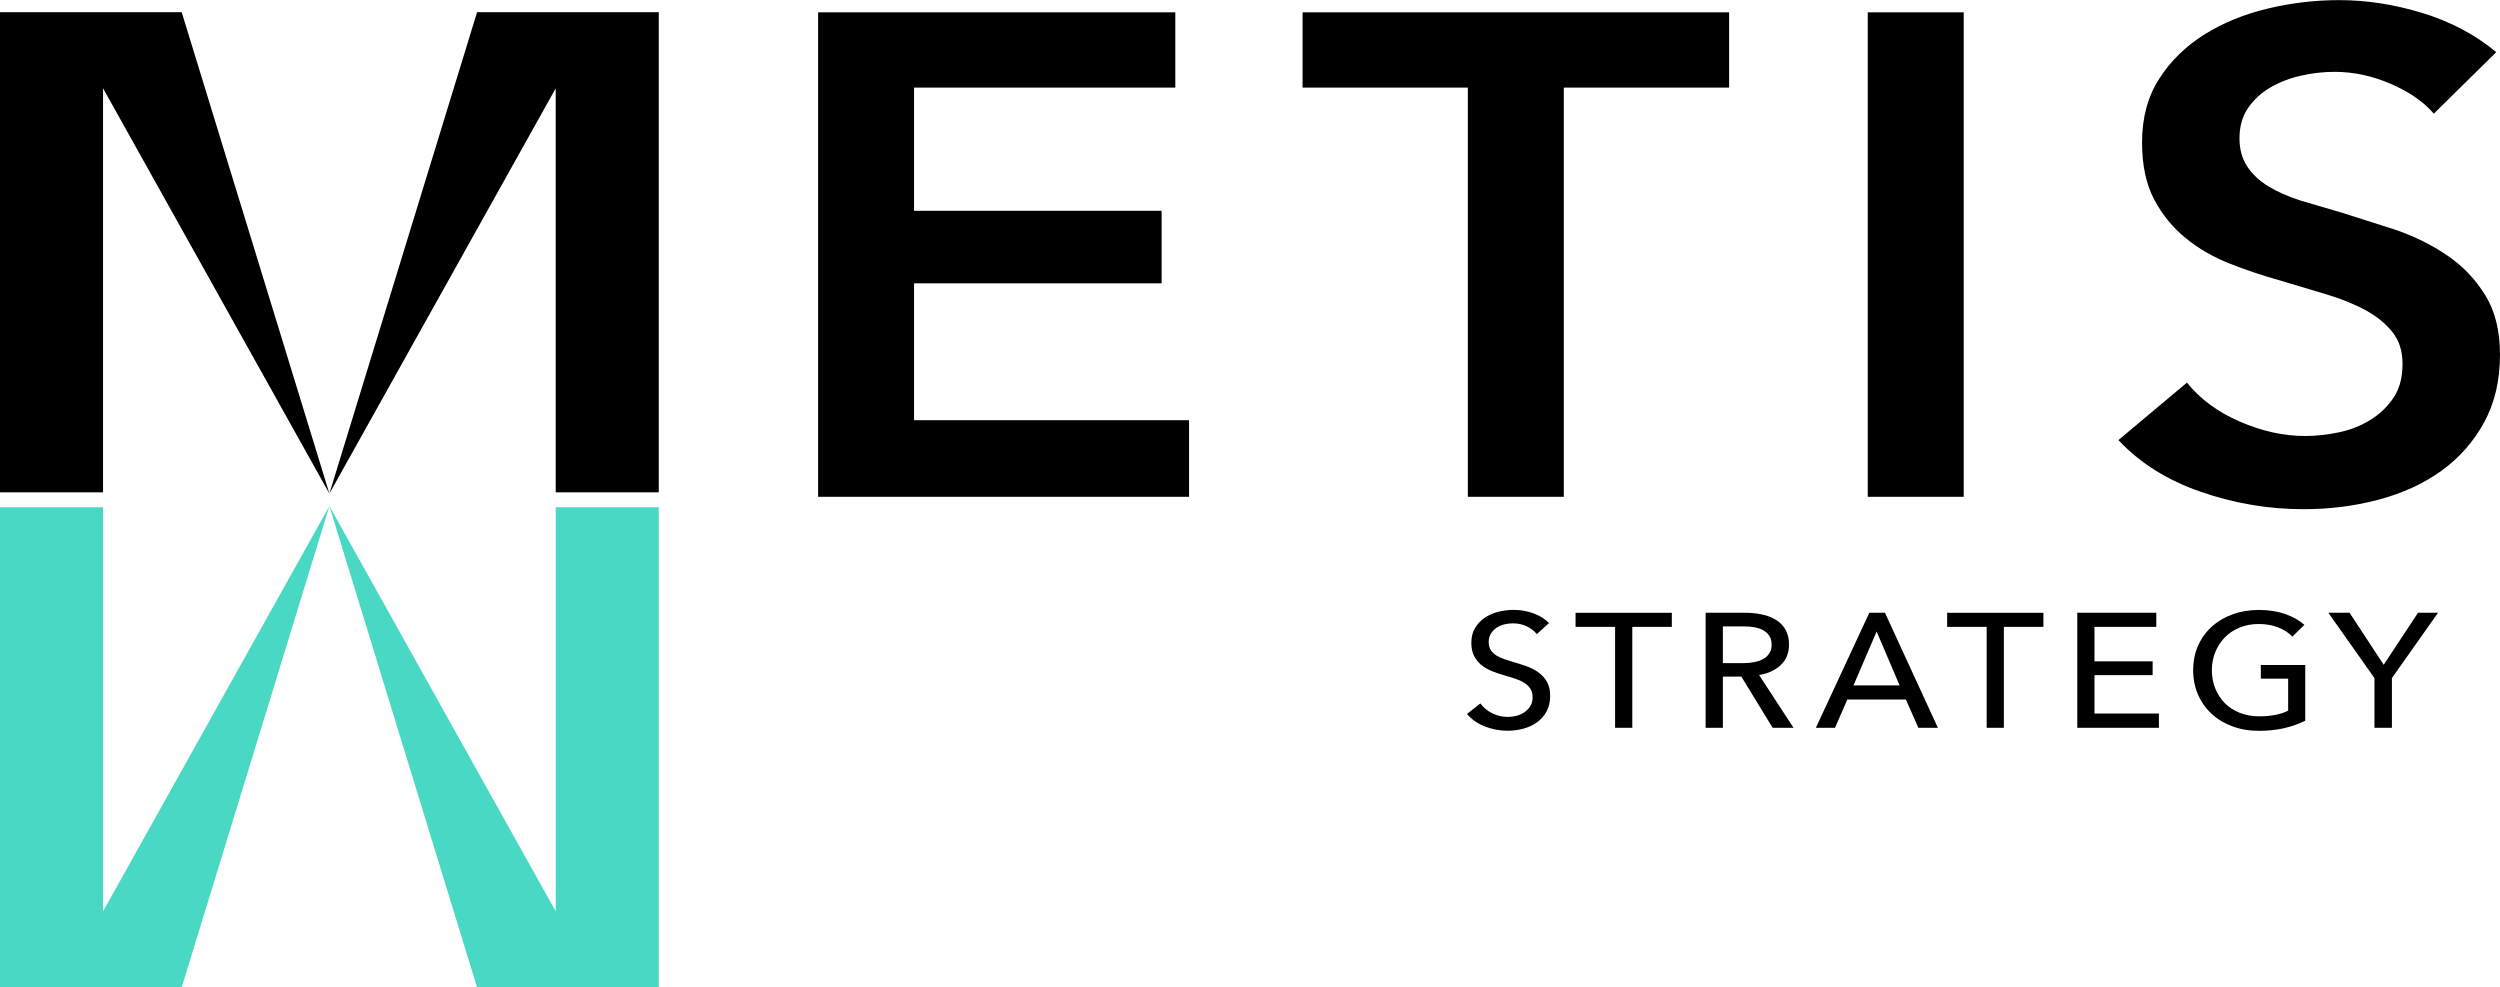
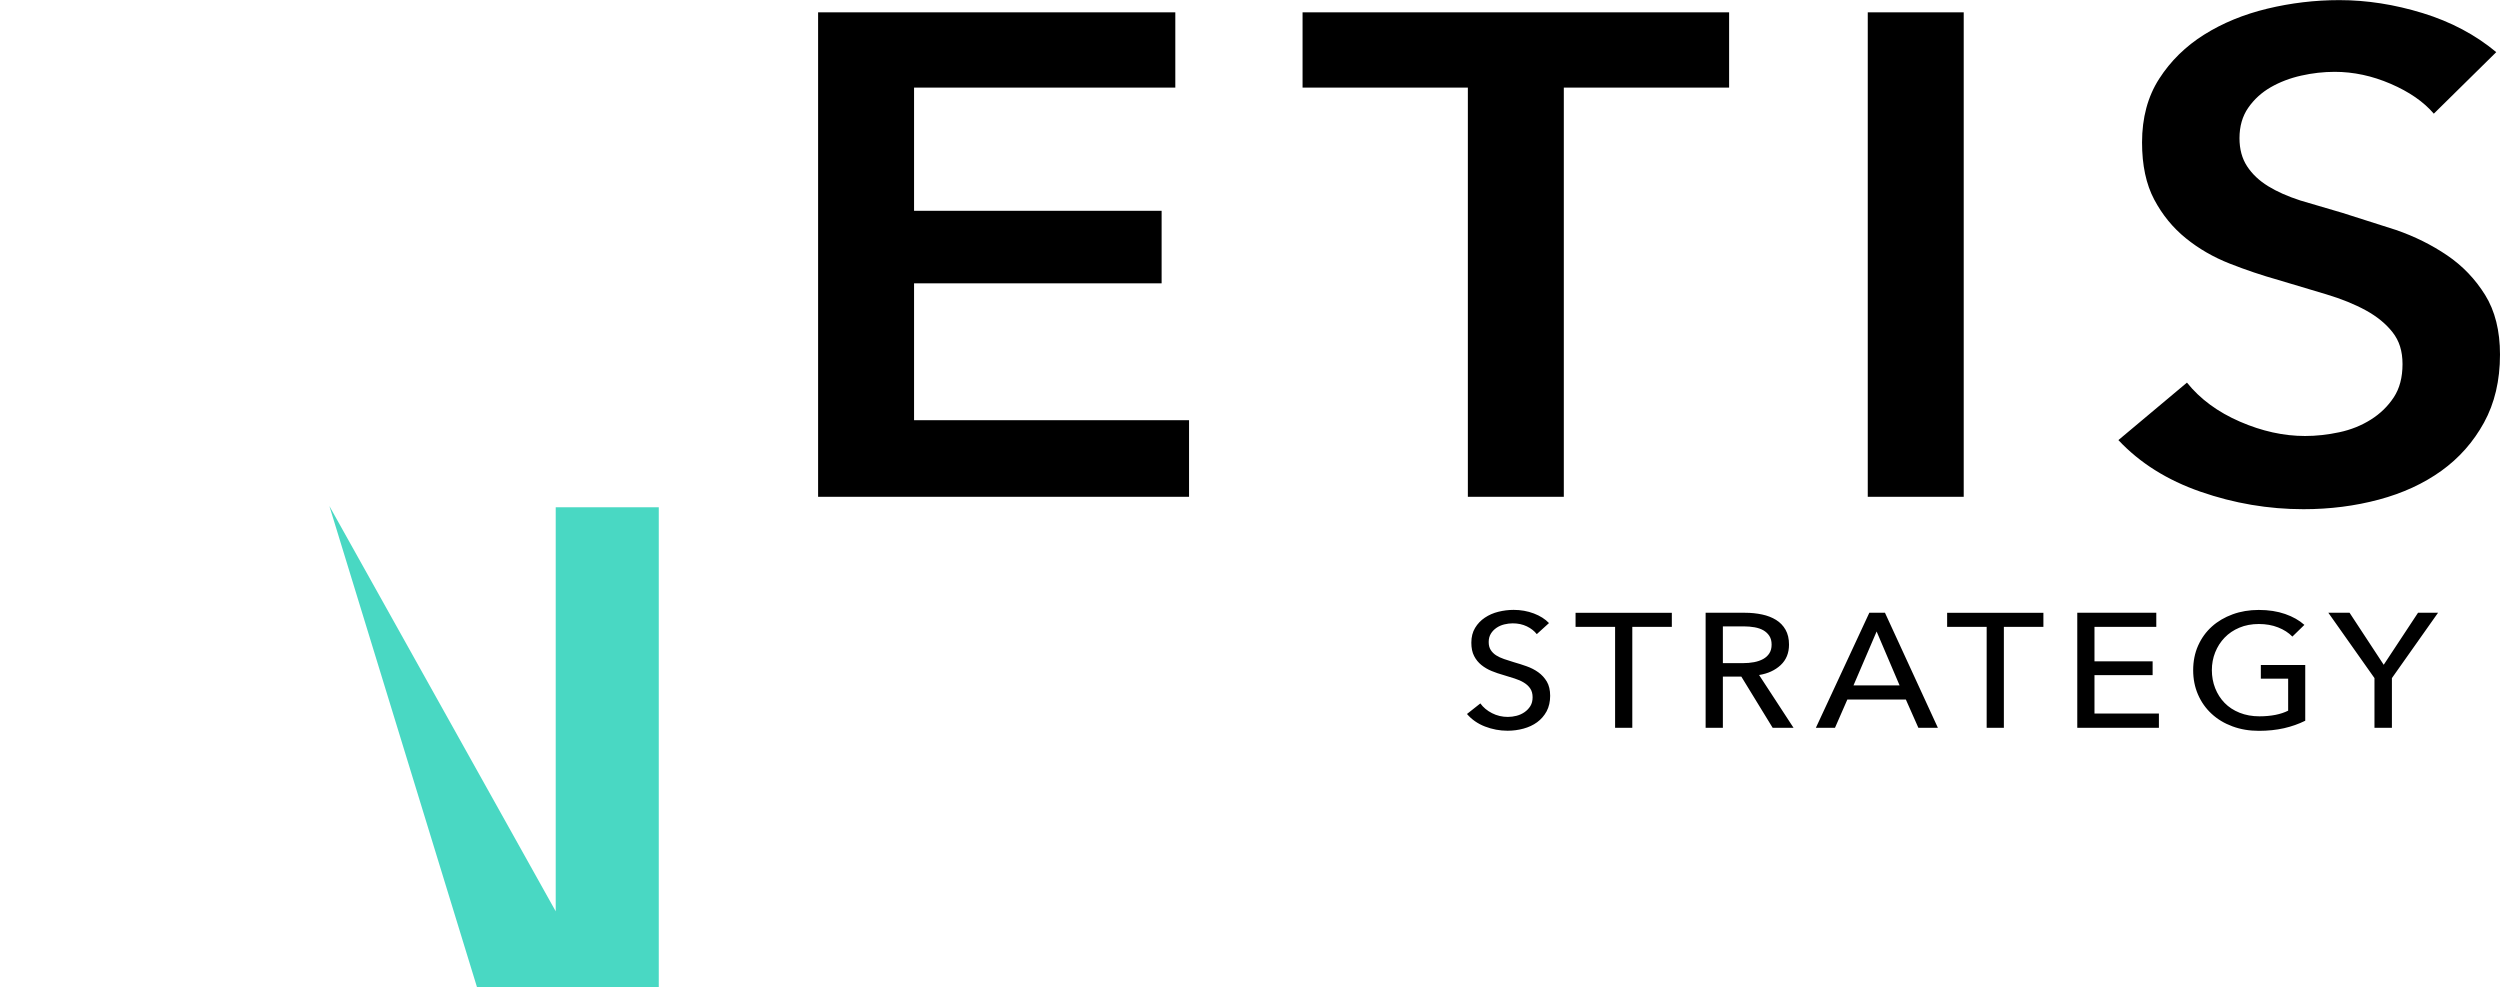
<svg xmlns="http://www.w3.org/2000/svg" id="_Шар_2" data-name="Шар_2" viewBox="0 0 640.66 253.05">
  <defs>
    <style>
      .cls-1 {
        fill: #49d8c3;
      }

      .cls-1, .cls-2 {
        fill-rule: evenodd;
      }
    </style>
  </defs>
  <g id="Layer_1">
    <g>
      <path class="cls-2" d="M623.68,29.11c-2.6-3.04-6.28-5.58-11.03-7.63-4.75-2.05-9.53-3.07-14.35-3.07-2.86,0-5.72.32-8.59.97-2.86.64-5.47,1.64-7.81,2.98-2.34,1.35-4.26,3.1-5.76,5.26-1.5,2.16-2.24,4.77-2.24,7.8,0,2.81.65,5.2,1.95,7.19,1.3,1.99,3.09,3.68,5.37,5.09,2.28,1.4,5.04,2.63,8.29,3.68l10.74,3.16,13.76,4.39c4.75,1.64,9.11,3.8,13.08,6.49,3.97,2.69,7.22,6.08,9.76,10.17,2.54,4.09,3.81,9.18,3.81,15.26,0,6.67-1.37,12.48-4.1,17.45-2.73,4.97-6.38,9.09-10.93,12.36-4.55,3.27-9.89,5.73-16.01,7.37-6.12,1.64-12.56,2.46-19.32,2.46-8.98,0-17.76-1.49-26.35-4.47-8.59-2.98-15.61-7.4-21.08-13.24l17.57-14.73c3.38,4.21,7.9,7.54,13.57,10,5.66,2.46,11.22,3.68,16.69,3.68,2.86,0,5.79-.32,8.78-.96,2.99-.64,5.69-1.73,8.1-3.25,2.41-1.52,4.36-3.42,5.86-5.7,1.5-2.28,2.24-5.11,2.24-8.51s-.85-5.99-2.54-8.15c-1.69-2.16-3.97-4.04-6.83-5.61s-6.25-2.95-10.15-4.12l-12.3-3.68c-4.16-1.17-8.33-2.57-12.49-4.21-4.16-1.64-7.91-3.8-11.22-6.49-3.32-2.69-6.02-5.99-8.1-9.91-2.08-3.92-3.12-8.8-3.12-14.64,0-6.31,1.46-11.75,4.39-16.31,2.93-4.56,6.77-8.33,11.52-11.31,4.75-2.98,10.15-5.2,16.2-6.66,6.05-1.46,12.2-2.19,18.45-2.19,7.03,0,14.15,1.11,21.37,3.33,7.22,2.22,13.5,5.55,18.84,10l-16.01,15.78M478.64,3.16h24.59v124.16h-24.59V3.16ZM376.16,22.45h-42.36V3.16h109.31v19.29h-42.36v104.87h-24.59V22.45ZM209.64,3.16h91.55v19.29h-66.95v31.57h63.44v18.59h-63.44v35.07h70.47v19.64h-95.06V3.16ZM612.95,186.51h-4.46v-12.74l-11.82-16.74h5.44l8.75,13.33,8.79-13.33h5.13l-11.82,16.74v12.74ZM587.43,163.11c-.95-.97-2.16-1.75-3.64-2.33-1.47-.58-3.11-.87-4.93-.87s-3.51.31-4.99.94c-1.49.62-2.75,1.48-3.79,2.56-1.04,1.08-1.84,2.34-2.41,3.77-.57,1.43-.85,2.95-.85,4.56s.28,3.18.85,4.62c.57,1.44,1.37,2.7,2.41,3.77,1.04,1.07,2.32,1.91,3.84,2.52,1.52.61,3.21.92,5.09.92,1.49,0,2.86-.13,4.1-.37,1.25-.25,2.33-.61,3.26-1.08v-8.2h-7v-3.5h11.38v14.28c-1.67.83-3.48,1.47-5.44,1.92-1.96.44-4.1.67-6.42.67-2.47,0-4.74-.38-6.8-1.15-2.07-.76-3.84-1.83-5.33-3.21-1.49-1.37-2.65-3.01-3.48-4.91-.83-1.9-1.25-3.99-1.25-6.27s.42-4.41,1.27-6.31c.85-1.9,2.02-3.52,3.52-4.87,1.5-1.35,3.28-2.39,5.33-3.14,2.05-.75,4.28-1.12,6.69-1.12,2.53,0,4.78.35,6.76,1.04,1.98.69,3.62,1.62,4.93,2.79l-3.08,3ZM536.74,182.85h16.51v3.66h-20.92v-29.48h20.25v3.62h-15.84v8.83h14.9v3.54h-14.9v9.83ZM513.53,186.51h-4.42v-25.86h-10.13v-3.62h24.67v3.62h-10.13v25.86ZM474.98,175.65h11.82l-5.89-13.82-5.93,13.82ZM470.25,186.51h-4.91l13.7-29.48h4.01l13.56,29.48h-5l-3.21-7.25h-14.99l-3.17,7.25ZM441.51,169.94h5.09c1.04,0,2.01-.08,2.9-.25.89-.17,1.67-.44,2.34-.81.67-.37,1.2-.86,1.58-1.46.39-.6.58-1.34.58-2.23s-.19-1.63-.58-2.23c-.39-.6-.9-1.07-1.54-1.44-.64-.36-1.39-.62-2.25-.77-.86-.15-1.77-.23-2.72-.23h-5.4v9.41ZM441.51,186.51h-4.42v-29.48h10.13c1.52,0,2.96.15,4.33.44,1.37.29,2.57.76,3.59,1.39,1.03.64,1.84,1.48,2.43,2.52.59,1.04.89,2.31.89,3.81,0,2.16-.71,3.91-2.14,5.25-1.43,1.33-3.27,2.18-5.53,2.54l8.83,13.53h-5.35l-8.03-13.12h-4.73v13.12ZM418.31,186.51h-4.42v-25.86h-10.13v-3.62h24.67v3.62h-10.13v25.86ZM393.81,162.49c-.63-.8-1.47-1.46-2.54-1.98-1.07-.51-2.27-.77-3.61-.77-.71,0-1.44.09-2.17.27-.73.18-1.39.47-1.98.87-.59.4-1.08.9-1.45,1.5-.37.6-.56,1.31-.56,2.15s.17,1.48.51,2.02c.34.54.8,1,1.38,1.38.58.37,1.26.69,2.05.96l2.52.81c1.07.3,2.16.65,3.26,1.04,1.1.39,2.1.9,2.99,1.54s1.62,1.44,2.19,2.39c.56.96.85,2.17.85,3.64s-.3,2.85-.91,3.98c-.61,1.12-1.42,2.05-2.43,2.79-1.01.74-2.18,1.28-3.5,1.64-1.32.36-2.68.54-4.08.54-1.99,0-3.92-.36-5.78-1.08-1.86-.72-3.4-1.79-4.62-3.21l3.43-2.71c.74,1.03,1.74,1.86,2.99,2.5,1.25.64,2.6.96,4.06.96.74,0,1.49-.1,2.23-.29.74-.19,1.42-.5,2.03-.92.61-.42,1.11-.94,1.5-1.56.39-.63.58-1.38.58-2.27s-.2-1.63-.6-2.23c-.4-.6-.94-1.1-1.63-1.52-.68-.42-1.48-.77-2.39-1.06l-2.88-.89c-1.01-.28-2.01-.62-2.99-1.02-.98-.4-1.86-.92-2.63-1.54-.77-.62-1.4-1.39-1.87-2.31-.48-.92-.71-2.05-.71-3.41,0-1.47.32-2.73.96-3.79.64-1.06,1.47-1.93,2.5-2.62,1.03-.69,2.18-1.2,3.48-1.52,1.29-.32,2.59-.48,3.9-.48,1.84,0,3.57.31,5.18.92,1.6.61,2.9,1.43,3.88,2.46l-3.12,2.83Z" />
      <g>
-         <polygon class="cls-2" points="122.26 3.12 84.41 126.49 142.41 22.63 142.41 126.17 168.82 126.17 168.82 3.12 122.26 3.12" />
-         <polygon class="cls-2" points="0 3.12 0 126.17 26.41 126.17 26.41 22.63 84.41 126.49 46.56 3.12 0 3.12" />
-       </g>
+         </g>
      <g>
-         <polygon class="cls-1" points="26.41 130 0 130 0 253.05 46.56 253.05 84.41 129.68 26.41 233.54 26.41 130" />
        <polygon class="cls-1" points="142.41 130 142.41 233.54 84.41 129.68 122.26 253.05 168.82 253.05 168.82 130 142.41 130" />
      </g>
    </g>
  </g>
</svg>